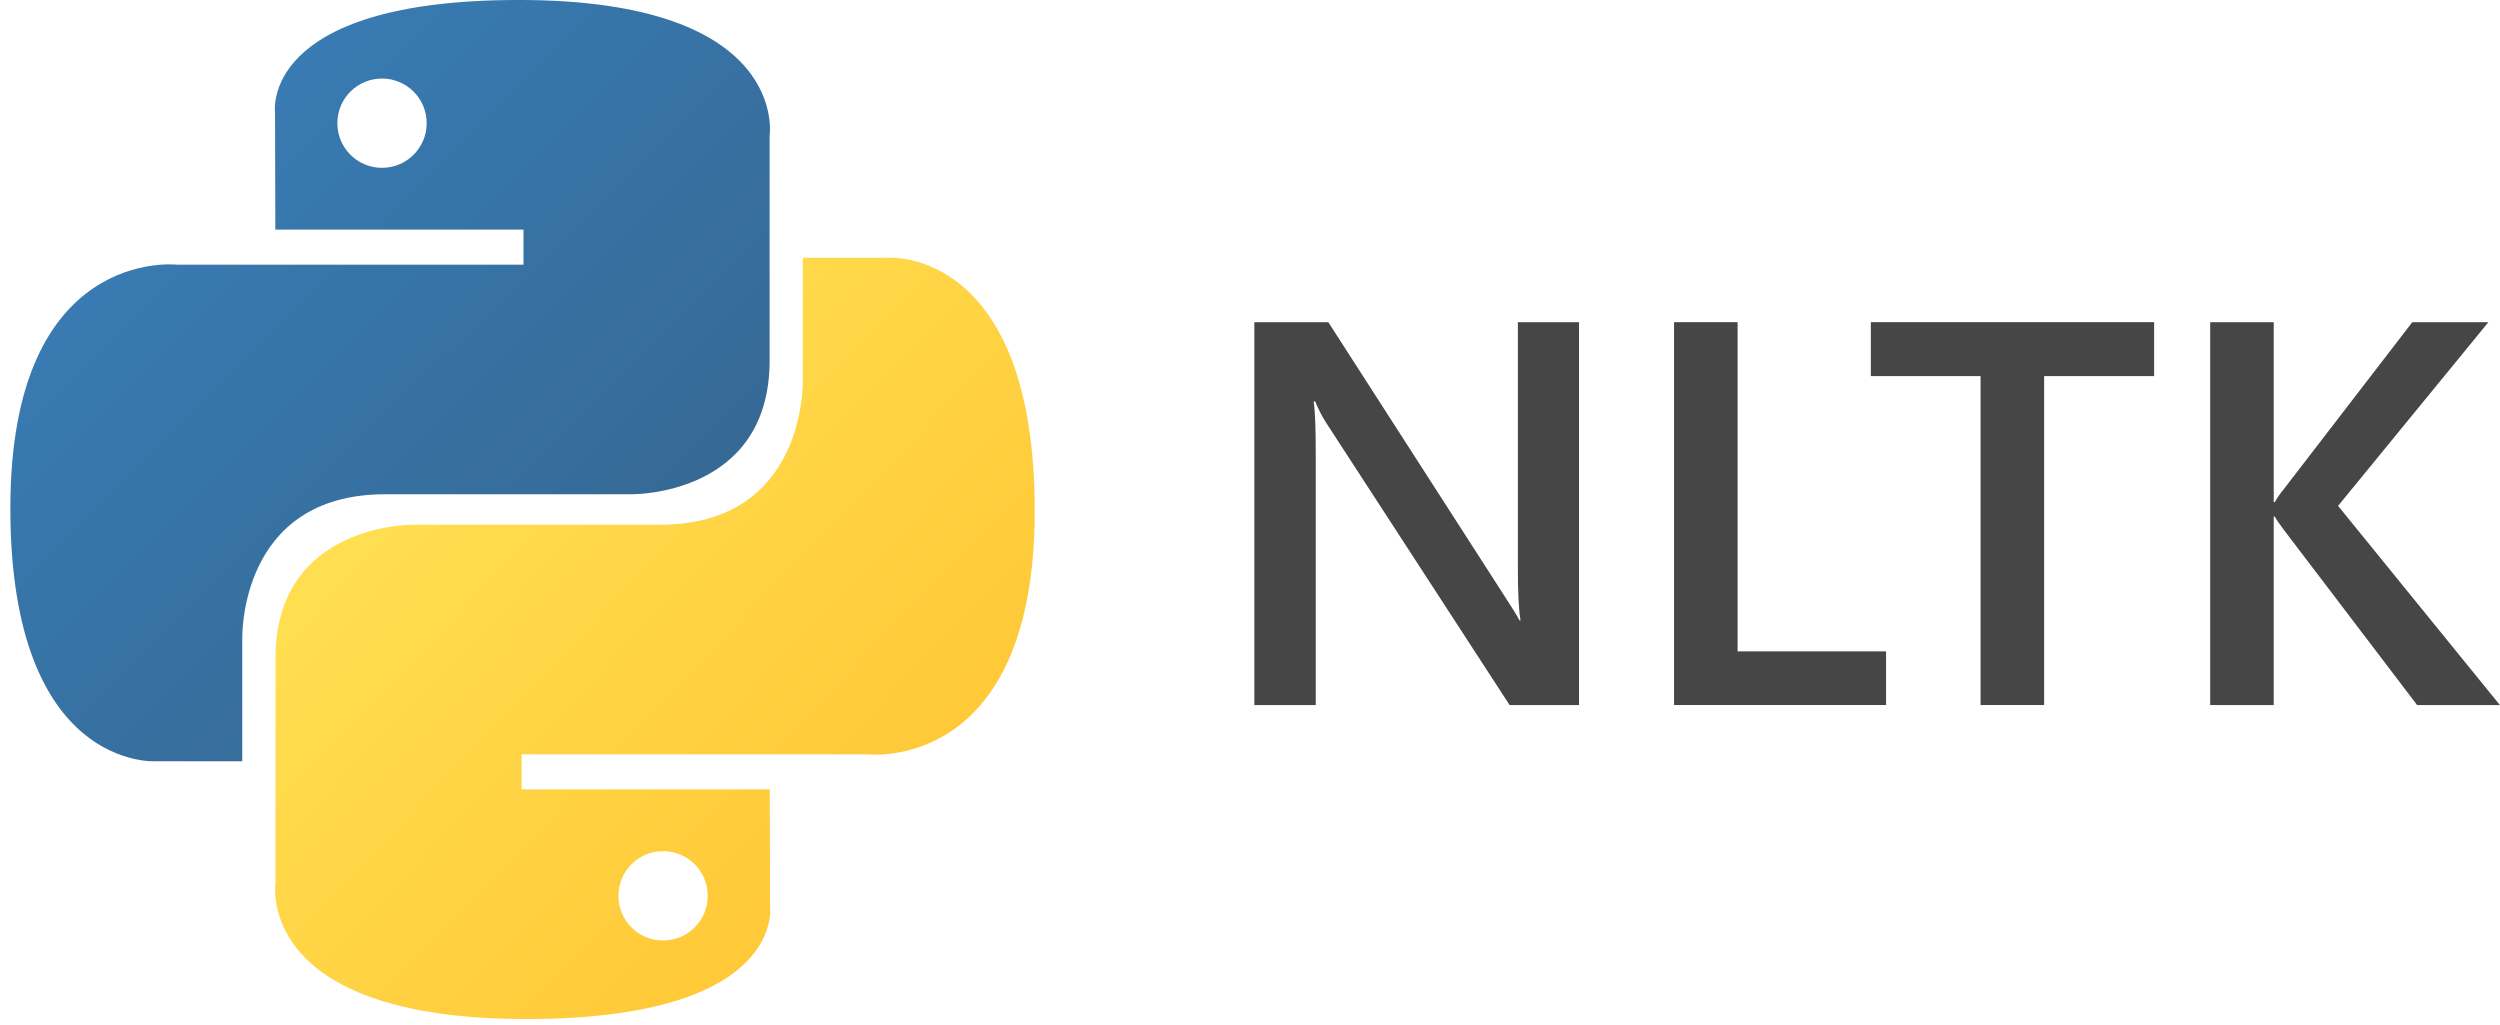
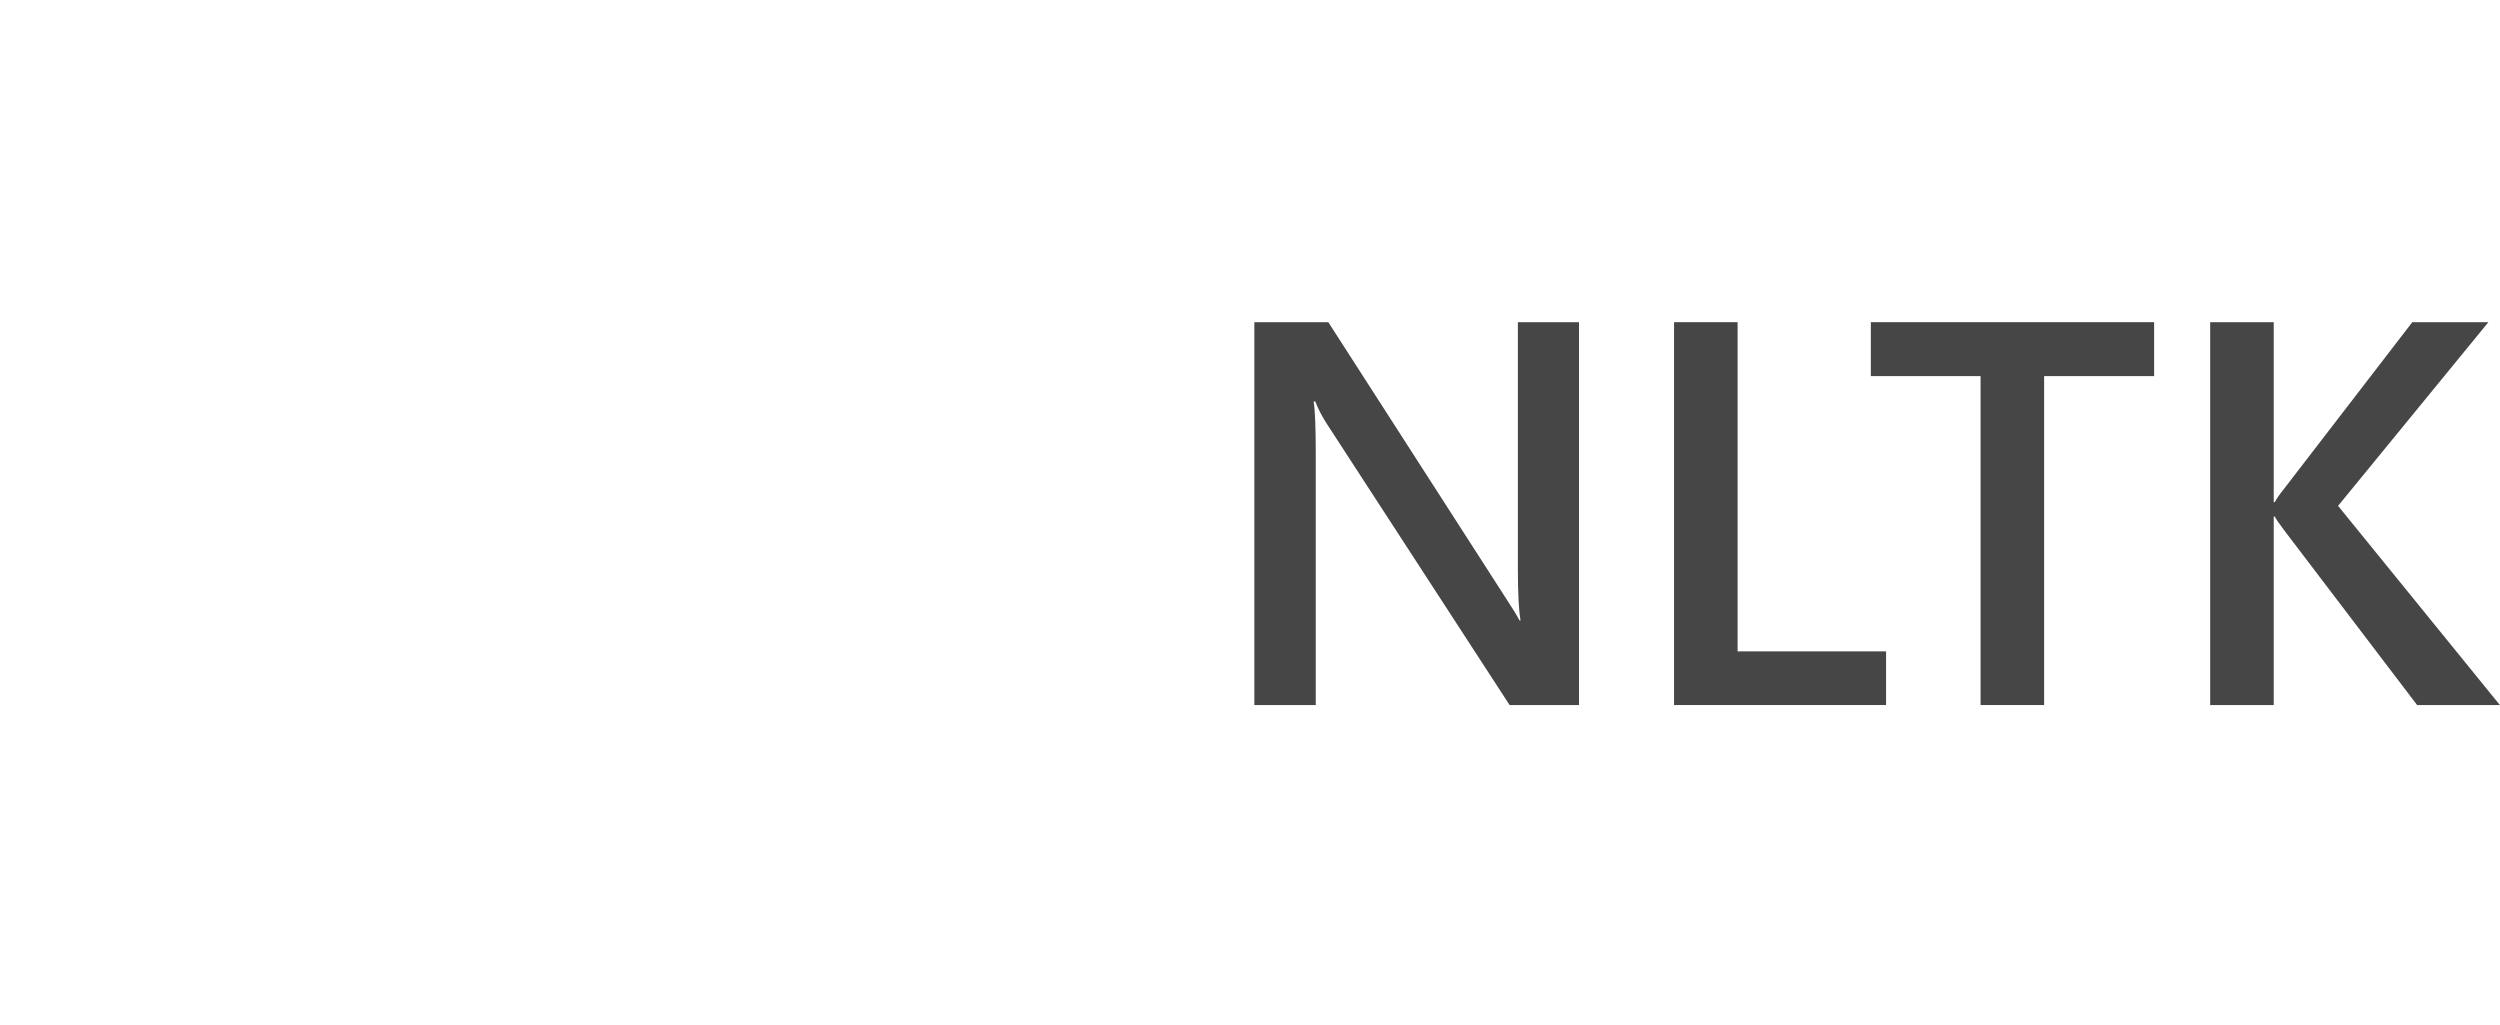
<svg xmlns="http://www.w3.org/2000/svg" width="122" height="50" viewBox="0 0 122 50" fill="none">
  <path d="M77.056 34.406H73.668L64.743 20.673C64.517 20.325 64.331 19.965 64.183 19.591H64.105C64.174 19.991 64.209 20.846 64.209 22.158V34.406H61.212V15.722H64.821L73.447 29.129C73.811 29.685 74.046 30.067 74.15 30.275H74.202C74.116 29.78 74.072 28.942 74.072 27.761V15.722H77.056V34.406Z" fill="#464646" />
-   <path d="M92.04 34.406H81.694V15.722H84.795V31.787H92.04V34.406Z" fill="#464646" />
+   <path d="M92.04 34.406H81.694V15.722H84.795V31.787H92.04Z" fill="#464646" />
  <path d="M105.121 18.354H99.753V34.406H96.652V18.354H91.297V15.722H105.121V18.354Z" fill="#464646" />
  <path d="M121.994 34.406H117.955L111.453 25.858C111.21 25.537 111.062 25.32 111.01 25.207H110.958V34.406H107.857V15.722H110.958V24.503H111.01C111.115 24.312 111.262 24.099 111.453 23.865L117.72 15.722H121.434L114.098 24.686L121.994 34.406Z" fill="#464646" />
  <g clip-path="url(#clip0)">
    <path d="M25.32 -0.001C12.629 -0.001 13.422 5.502 13.422 5.502L13.436 11.204H25.546V12.916H8.626C8.626 12.916 0.505 11.995 0.505 24.799C0.505 37.604 7.593 37.15 7.593 37.15H11.823V31.208C11.823 31.208 11.595 24.12 18.798 24.12C26 24.12 30.809 24.12 30.809 24.12C30.809 24.12 37.557 24.23 37.557 17.599C37.557 10.967 37.557 6.634 37.557 6.634C37.557 6.634 38.582 -0.001 25.32 -0.001ZM18.642 3.833C19.847 3.833 20.821 4.807 20.821 6.012C20.821 7.217 19.847 8.19 18.642 8.19C17.437 8.19 16.463 7.217 16.463 6.012C16.463 4.807 17.437 3.833 18.642 3.833Z" fill="url(#paint0_linear)" />
    <path d="M25.68 49.728C38.371 49.728 37.578 44.225 37.578 44.225L37.564 38.524H25.454V36.812H42.374C42.374 36.812 50.495 37.733 50.495 24.928C50.495 12.123 43.407 12.577 43.407 12.577H39.177V18.519C39.177 18.519 39.405 25.607 32.202 25.607C25 25.607 20.191 25.607 20.191 25.607C20.191 25.607 13.443 25.498 13.443 32.129C13.443 38.76 13.443 43.093 13.443 43.093C13.443 43.093 12.418 49.728 25.68 49.728ZM32.358 45.895C31.153 45.895 30.179 44.921 30.179 43.716C30.179 42.511 31.153 41.537 32.358 41.537C33.563 41.537 34.536 42.511 34.536 43.716C34.537 44.921 33.563 45.895 32.358 45.895Z" fill="url(#paint1_linear)" />
  </g>
  <defs>
    <linearGradient id="paint0_linear" x1="5.309" y1="4.346" x2="30.028" y2="29.147" gradientUnits="userSpaceOnUse">
      <stop stop-color="#387EB8" />
      <stop offset="1" stop-color="#366994" />
    </linearGradient>
    <linearGradient id="paint1_linear" x1="20.515" y1="20.123" x2="47.063" y2="45.557" gradientUnits="userSpaceOnUse">
      <stop stop-color="#FFE052" />
      <stop offset="1" stop-color="#FFC331" />
    </linearGradient>
    <clipPath id="clip0">
-       <rect width="49.99" height="49.729" fill="white" transform="translate(0.505 -0.001)" />
-     </clipPath>
+       </clipPath>
  </defs>
</svg>